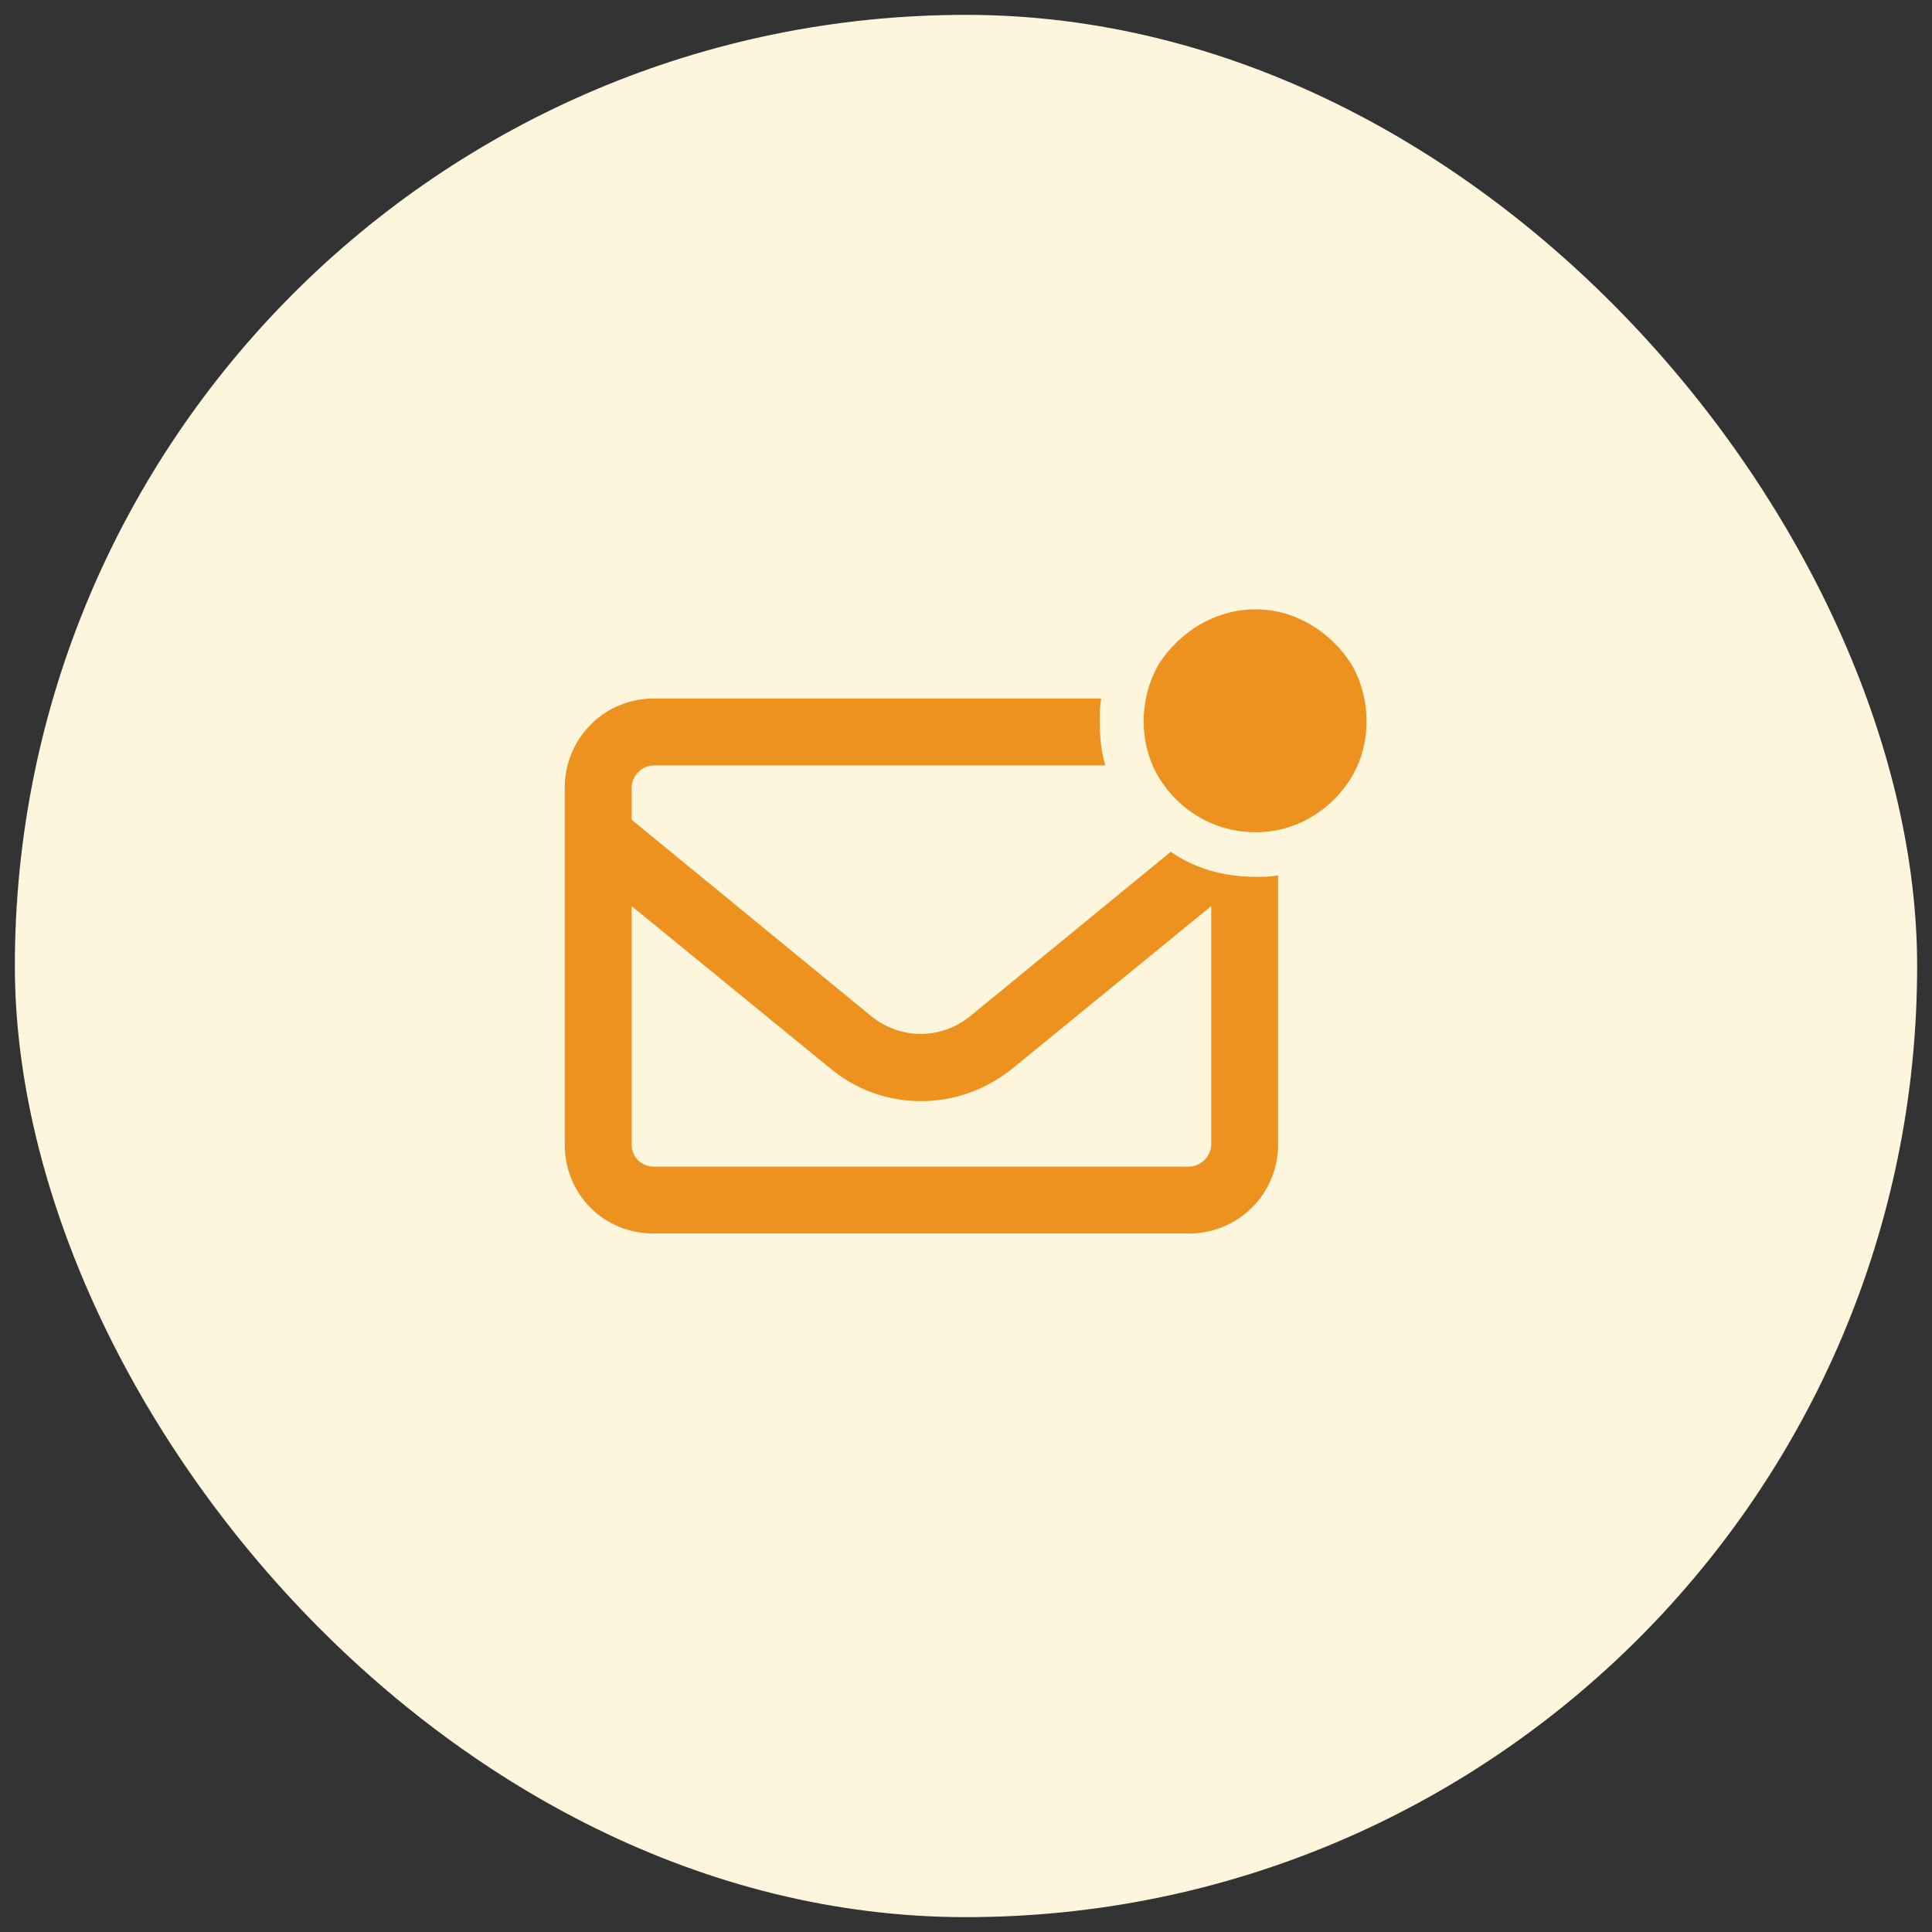
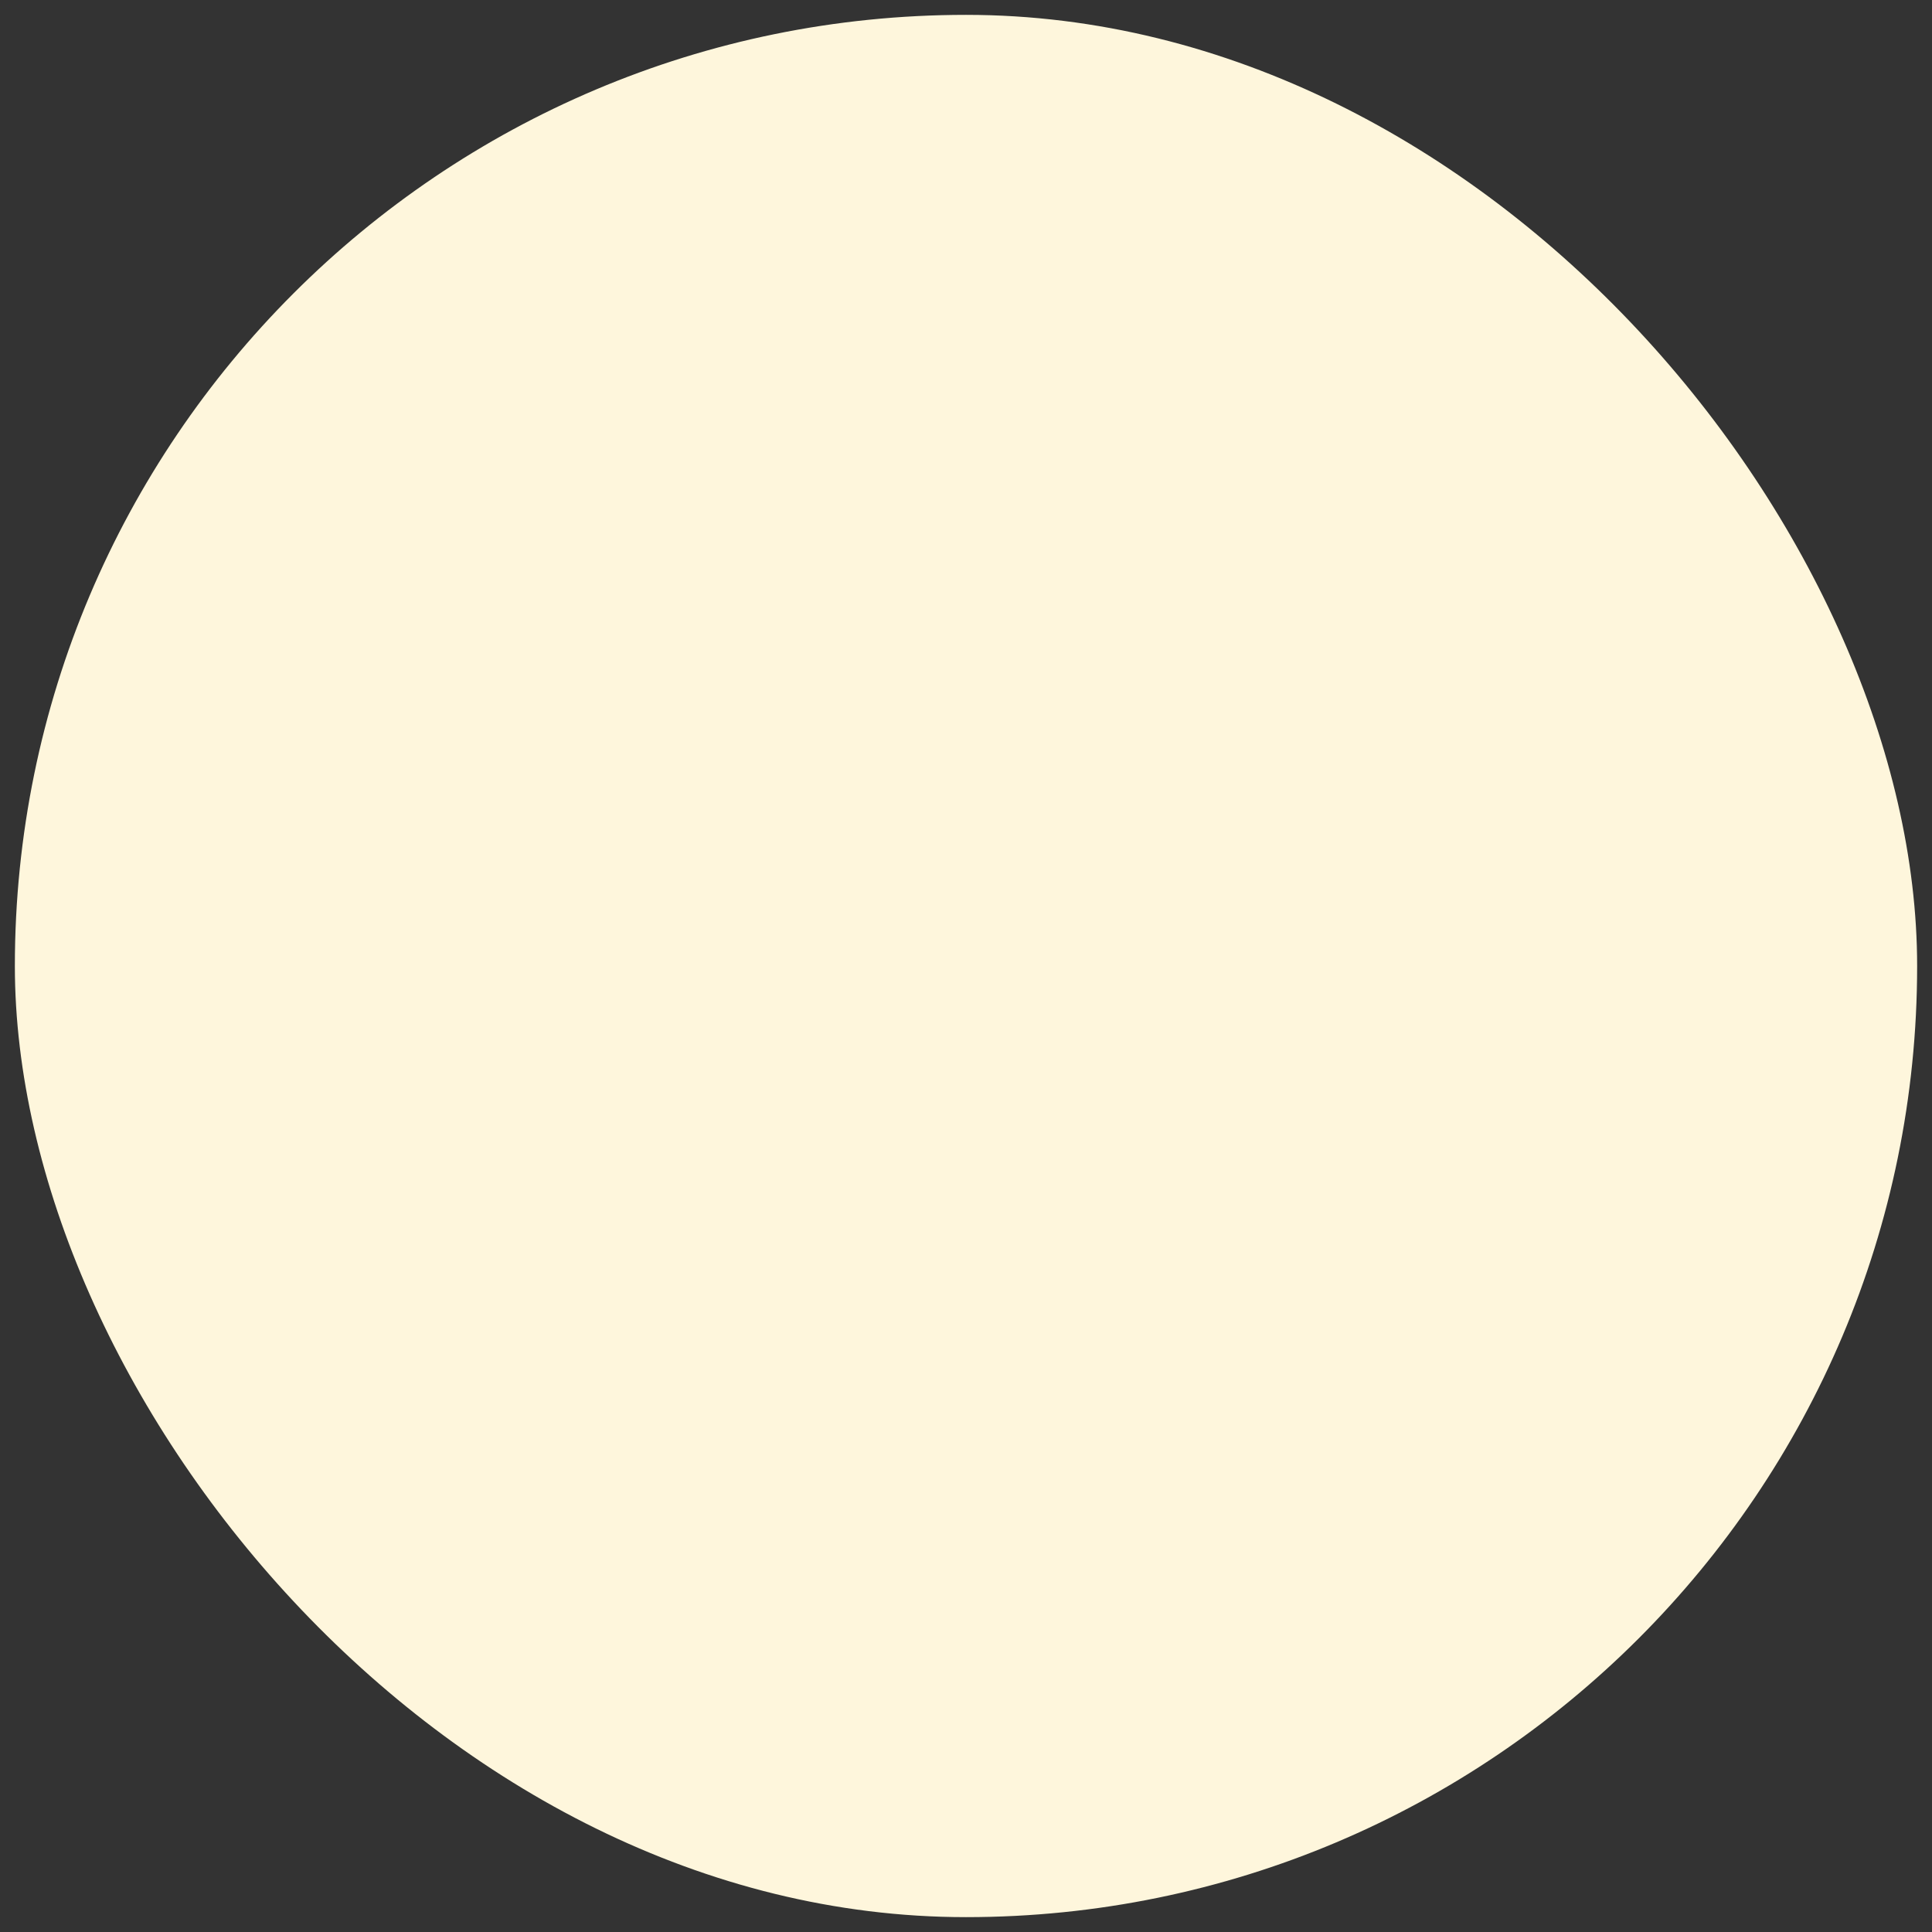
<svg xmlns="http://www.w3.org/2000/svg" width="65" height="65" viewBox="0 0 65 65" fill="none">
  <rect x="0" y="0" width="65" height="65" fill="#333333" stroke="none" />
  <rect x="0.5" y="0.5" width="64" height="64" rx="32" fill="#FEF6DC" />
-   <path d="M42.25 28C40.891 28 39.672 27.297 38.969 26.125C38.312 25 38.312 23.547 38.969 22.375C39.672 21.25 40.891 20.5 42.25 20.5C43.562 20.5 44.781 21.25 45.484 22.375C46.141 23.547 46.141 25 45.484 26.125C44.781 27.297 43.562 28 42.25 28ZM43 38.5C43 40.188 41.641 41.5 40 41.5H22C20.312 41.5 19 40.188 19 38.5V26.5C19 24.859 20.312 23.5 22 23.5H37.047C37 23.781 37 24.016 37 24.25C37 24.812 37.047 25.281 37.188 25.75H22C21.578 25.75 21.25 26.125 21.25 26.5V27.578L29.312 34.188C30.297 34.984 31.656 34.984 32.641 34.188L39.391 28.656C40.188 29.219 41.172 29.5 42.25 29.5C42.484 29.5 42.719 29.5 43 29.453V38.5ZM21.25 30.484V38.5C21.25 38.922 21.578 39.25 22 39.25H40C40.375 39.25 40.75 38.922 40.75 38.5V30.484L34.094 35.922C32.266 37.422 29.688 37.422 27.906 35.922L21.25 30.484Z" fill="#ED911F" />
</svg>